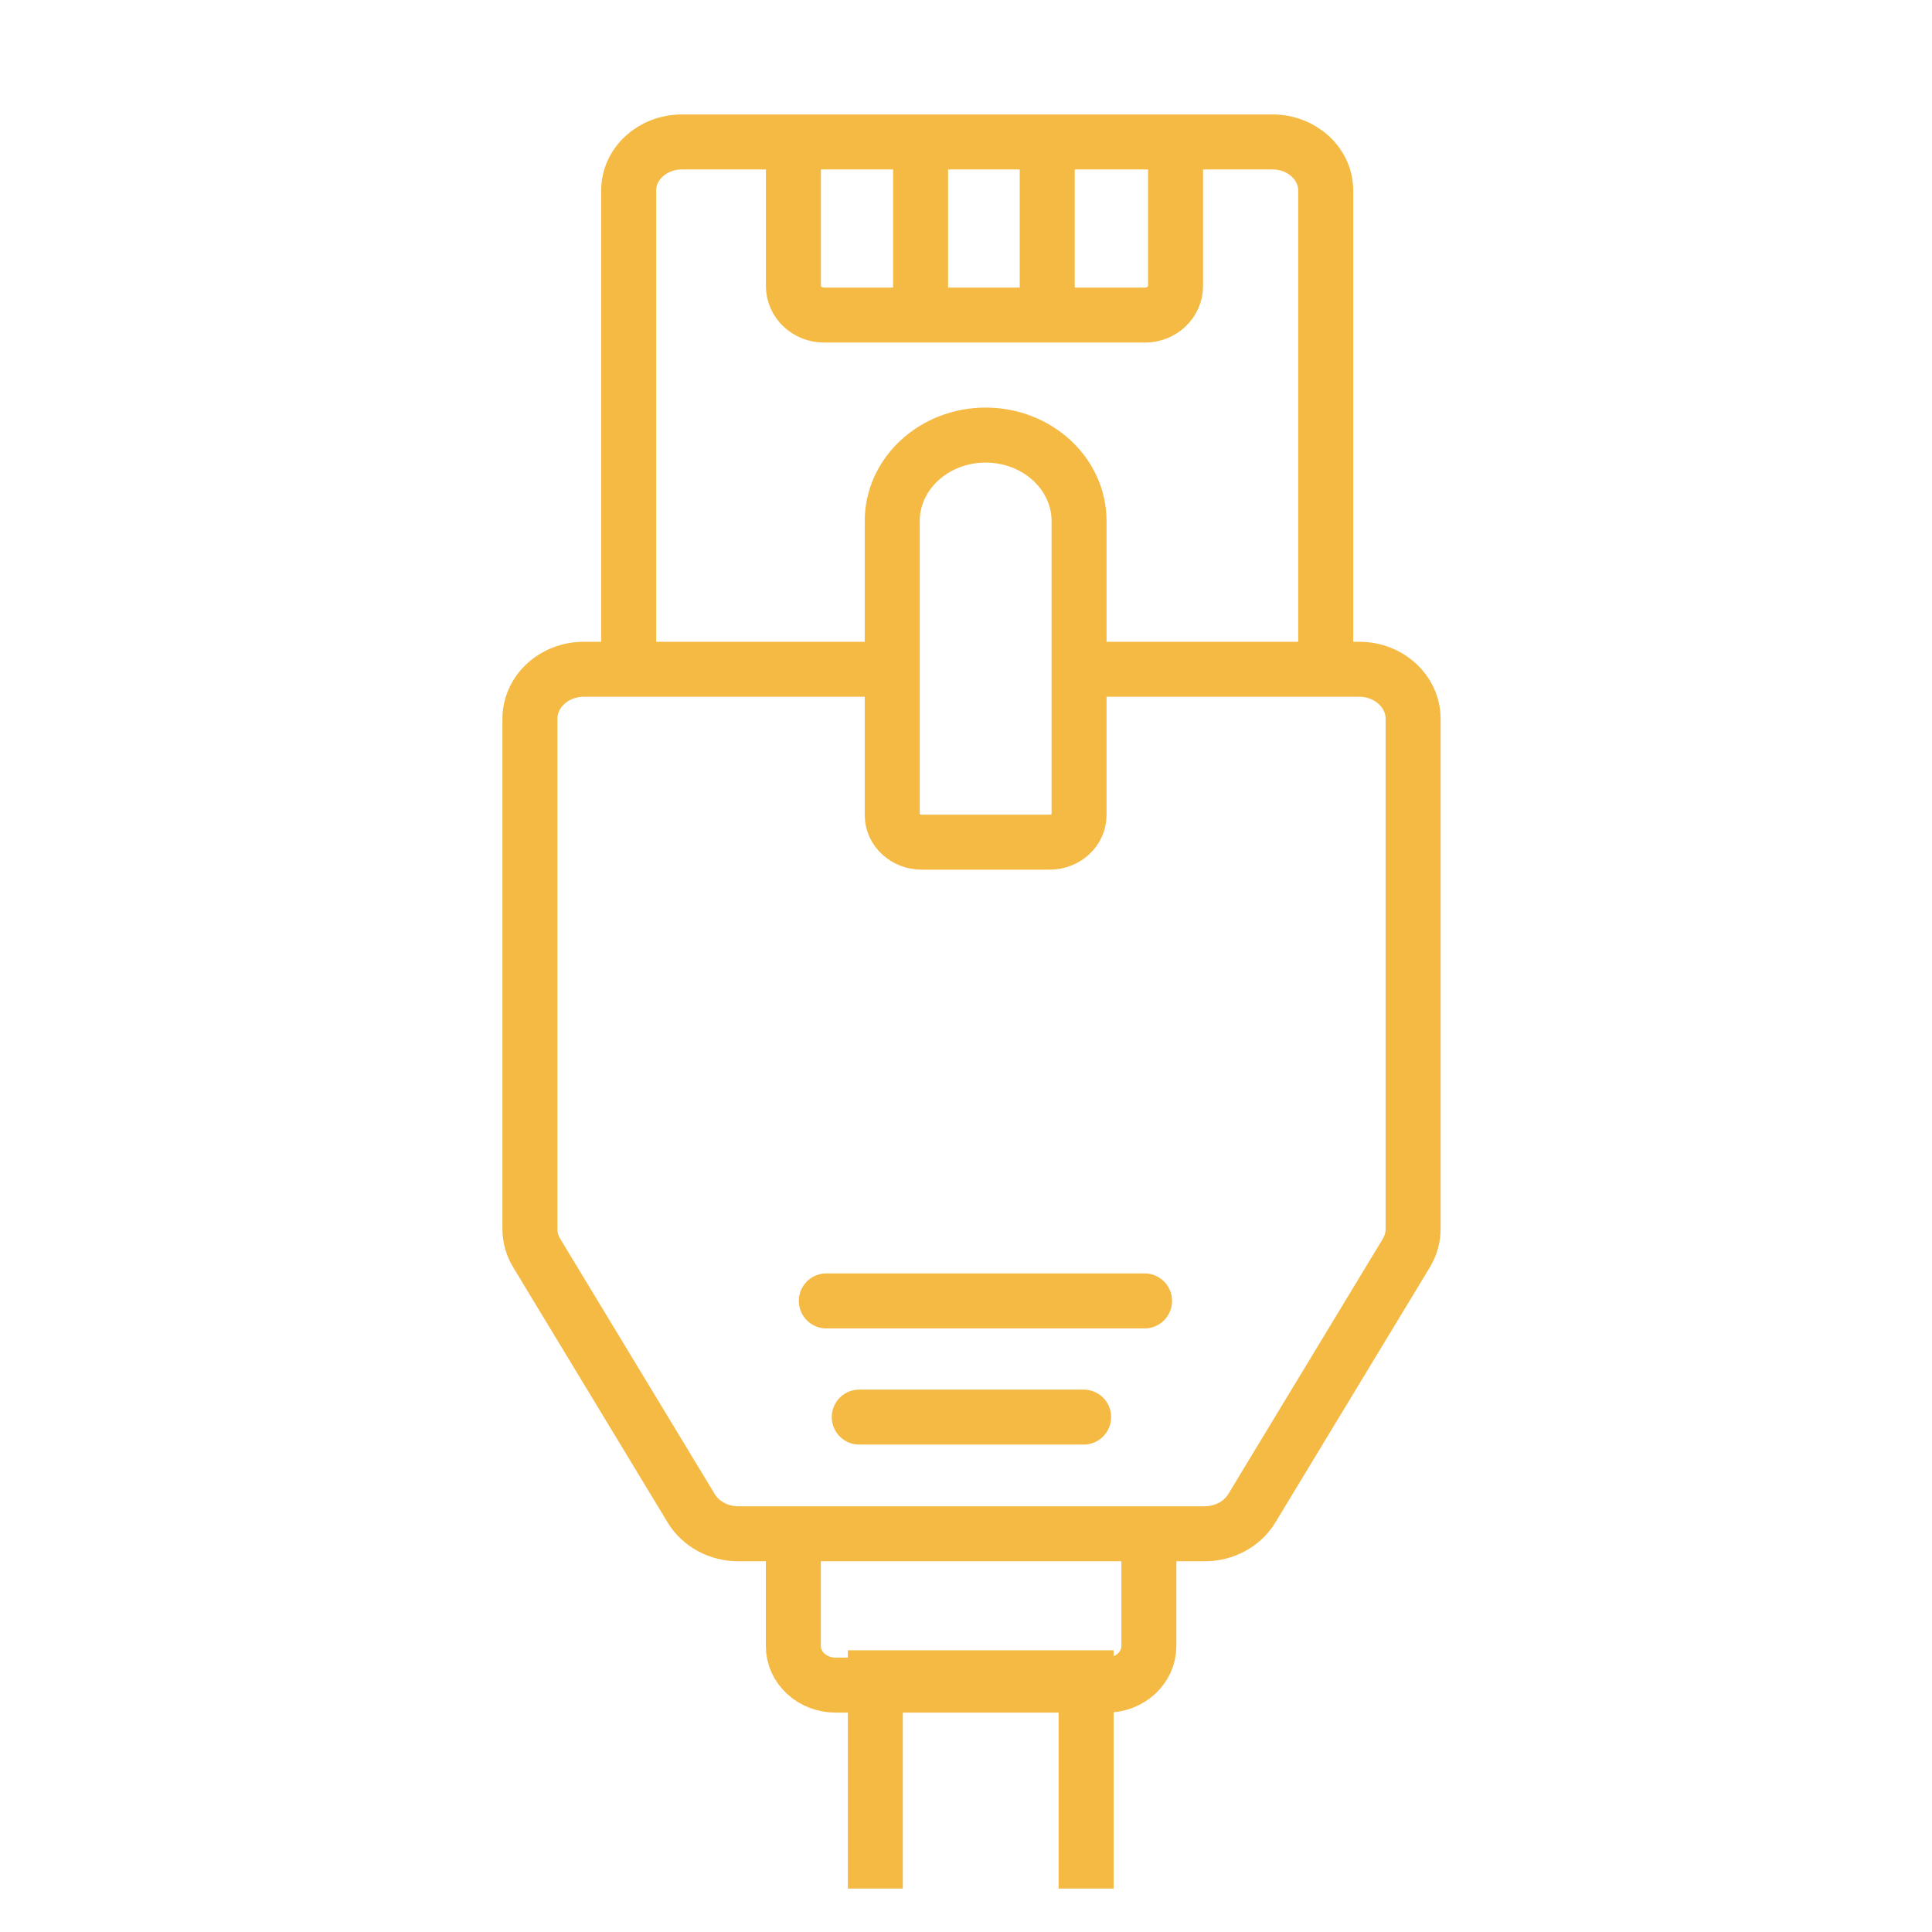
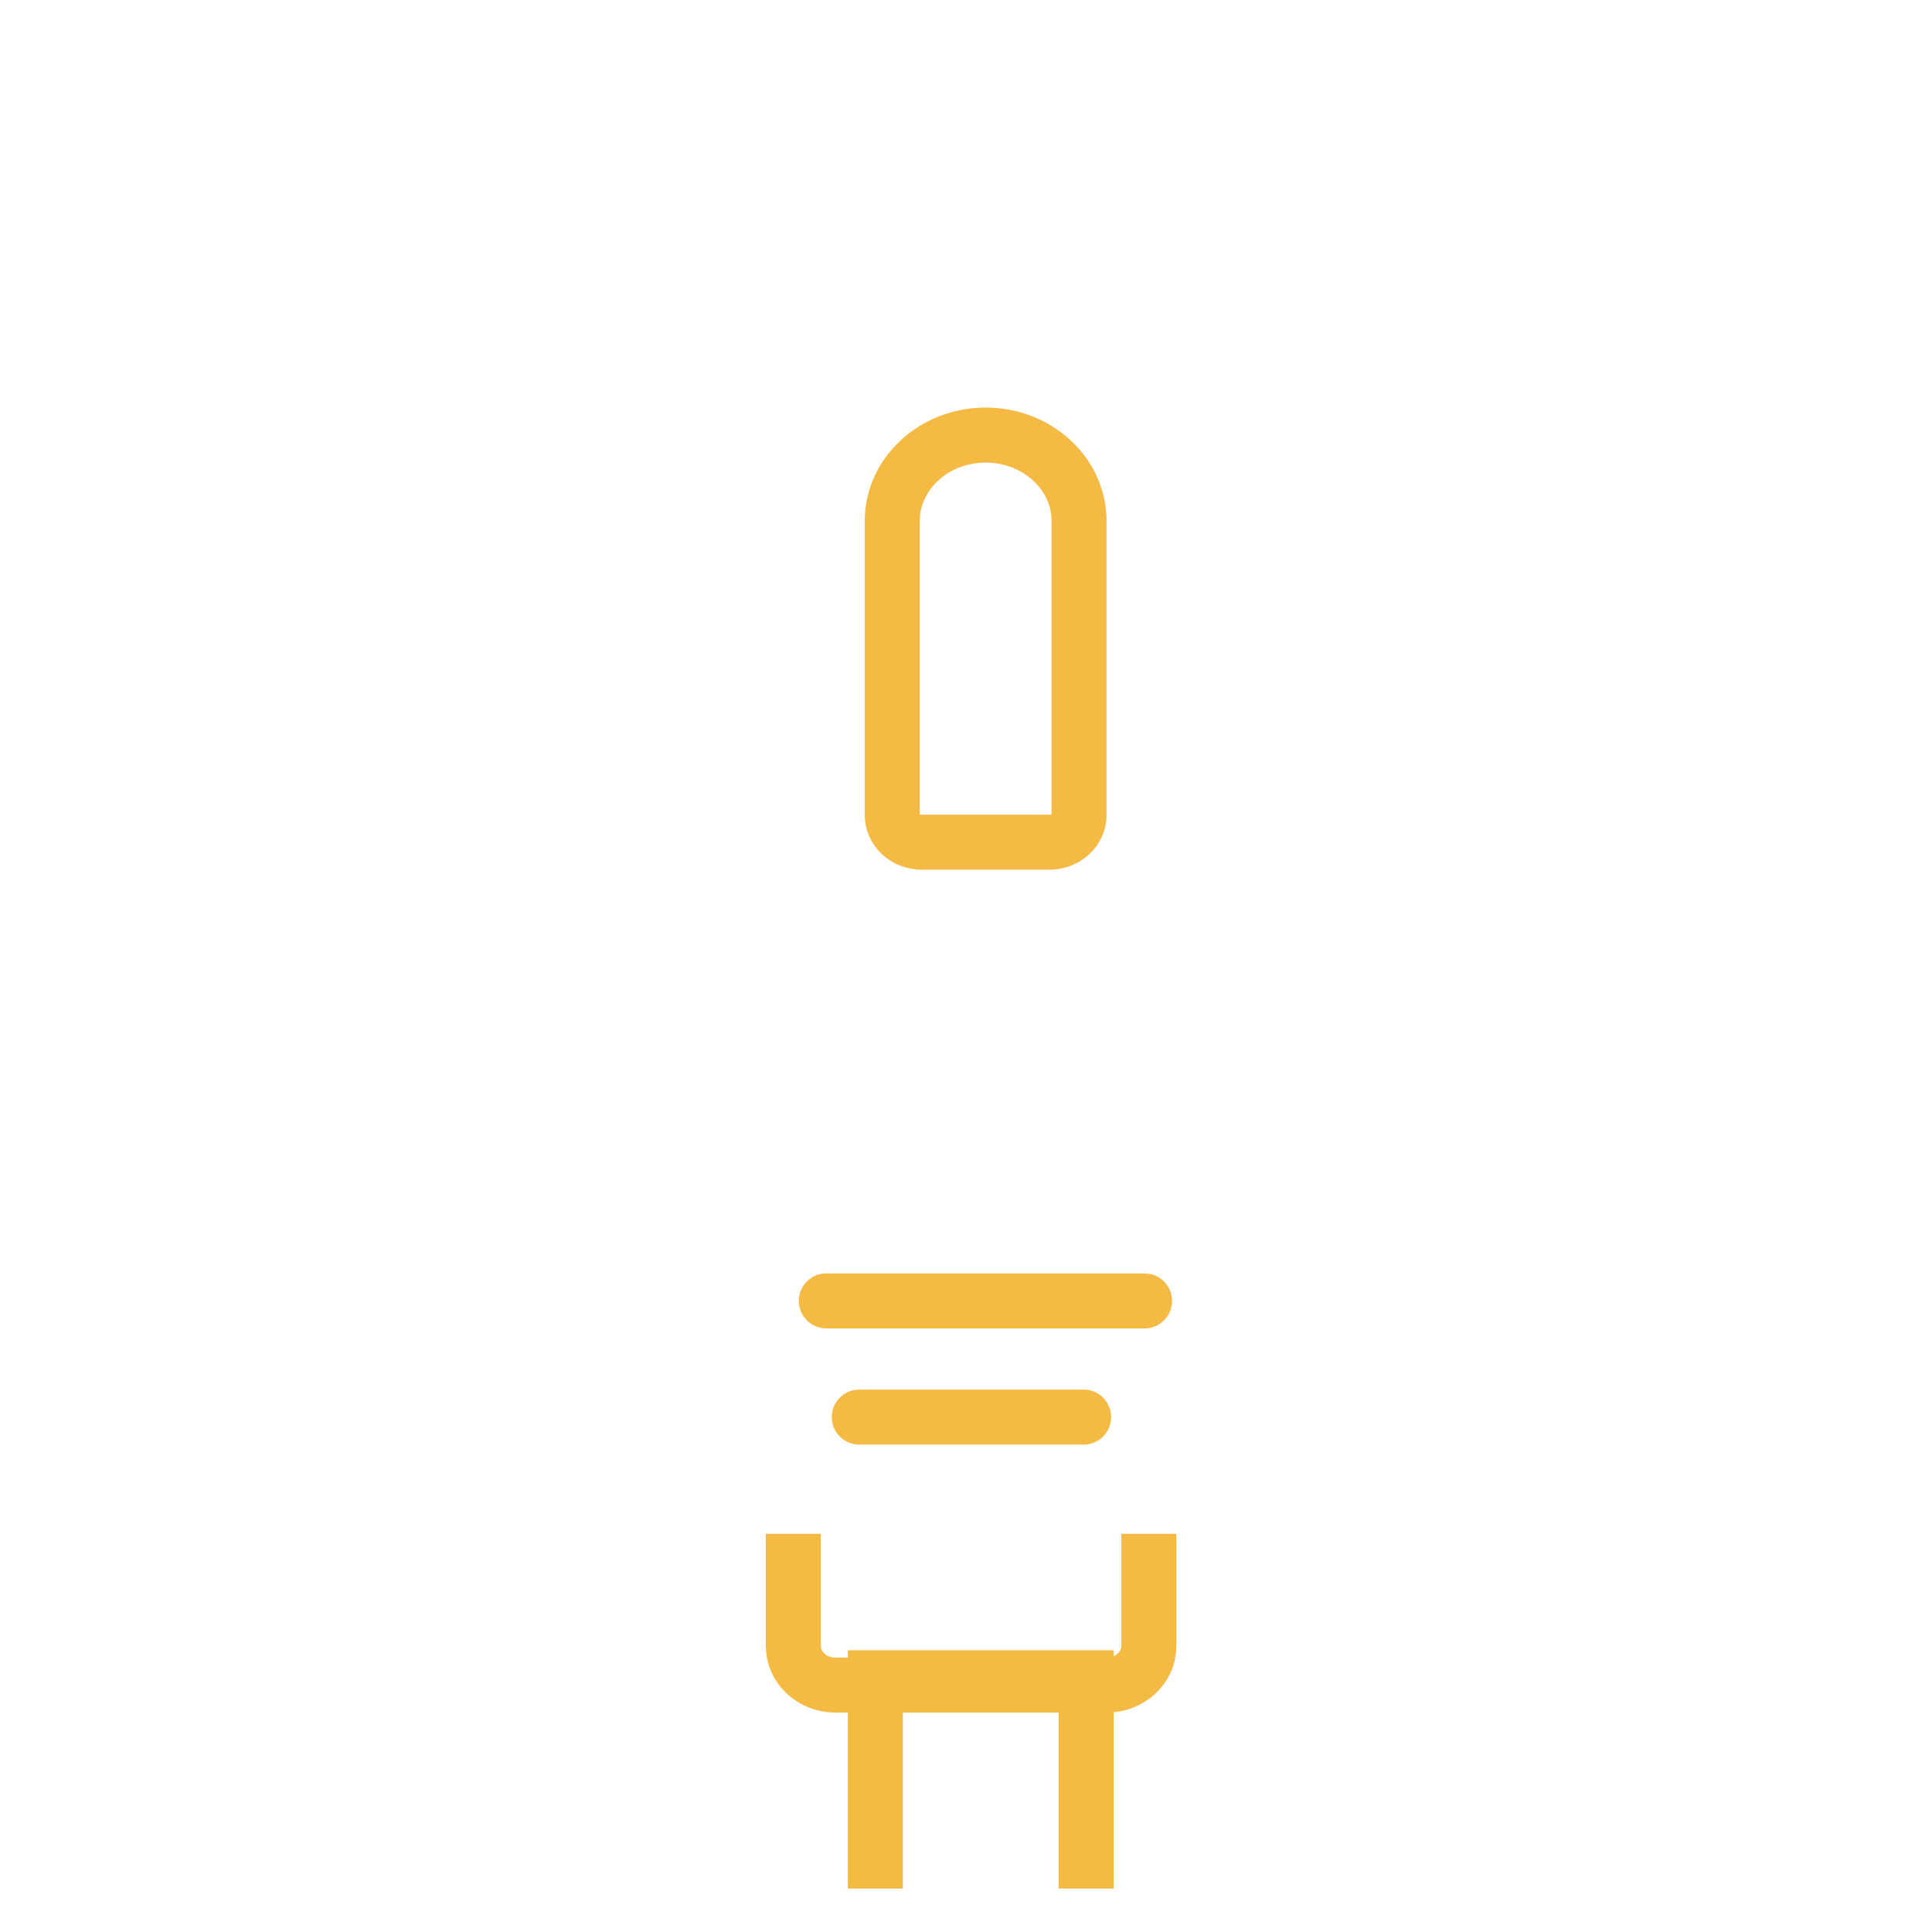
<svg xmlns="http://www.w3.org/2000/svg" width="60" height="60" viewBox="0 0 60 60" fill="none">
  <path d="M33.73 58.651V52.105H27.184V58.651" stroke="#F4BA44" stroke-width="1.708" />
-   <path d="M41.171 20.784V5.916C41.171 5.084 40.432 4.409 39.521 4.409H21.174C20.263 4.409 19.524 5.084 19.524 5.916V20.784" stroke="#F4BA44" stroke-width="1.708" />
-   <path d="M36.508 4.409V8.883C36.508 9.381 36.081 9.785 35.556 9.785H25.593C25.067 9.785 24.64 9.381 24.64 8.883V4.409" stroke="#F4BA44" stroke-width="1.708" />
-   <path d="M28.59 4.409V9.785" stroke="#F4BA44" stroke-width="1.708" />
-   <path d="M32.523 4.409V9.785" stroke="#F4BA44" stroke-width="1.708" />
  <path d="M35.679 47.634V51.123C35.679 51.792 35.089 52.333 34.364 52.333H25.953C25.226 52.333 24.638 51.79 24.638 51.123V47.634" stroke="#F4BA44" stroke-width="1.708" />
-   <path d="M27.26 20.785H18.13C17.207 20.785 16.457 21.474 16.457 22.324V38.167C16.457 38.429 16.53 38.687 16.668 38.915L21.467 46.843C21.763 47.331 22.321 47.633 22.929 47.633H37.413C38.019 47.633 38.579 47.331 38.875 46.843L43.675 38.915C43.812 38.687 43.886 38.429 43.886 38.167V22.324C43.886 21.476 43.137 20.785 42.212 20.785H33.062" stroke="#F4BA44" stroke-width="1.708" />
  <path d="M30.61 13.512C32.209 13.512 33.511 14.707 33.511 16.181V25.313C33.511 25.776 33.102 26.154 32.597 26.154H28.622C28.119 26.154 27.709 25.778 27.709 25.313V16.181C27.709 14.709 29.008 13.512 30.61 13.512Z" stroke="#F4BA44" stroke-width="1.708" />
  <path d="M25.662 40.401H35.545" stroke="#F4BA44" stroke-width="1.708" stroke-linecap="round" />
  <path d="M26.685 44.009H33.653" stroke="#F4BA44" stroke-width="1.708" stroke-linecap="round" />
</svg>